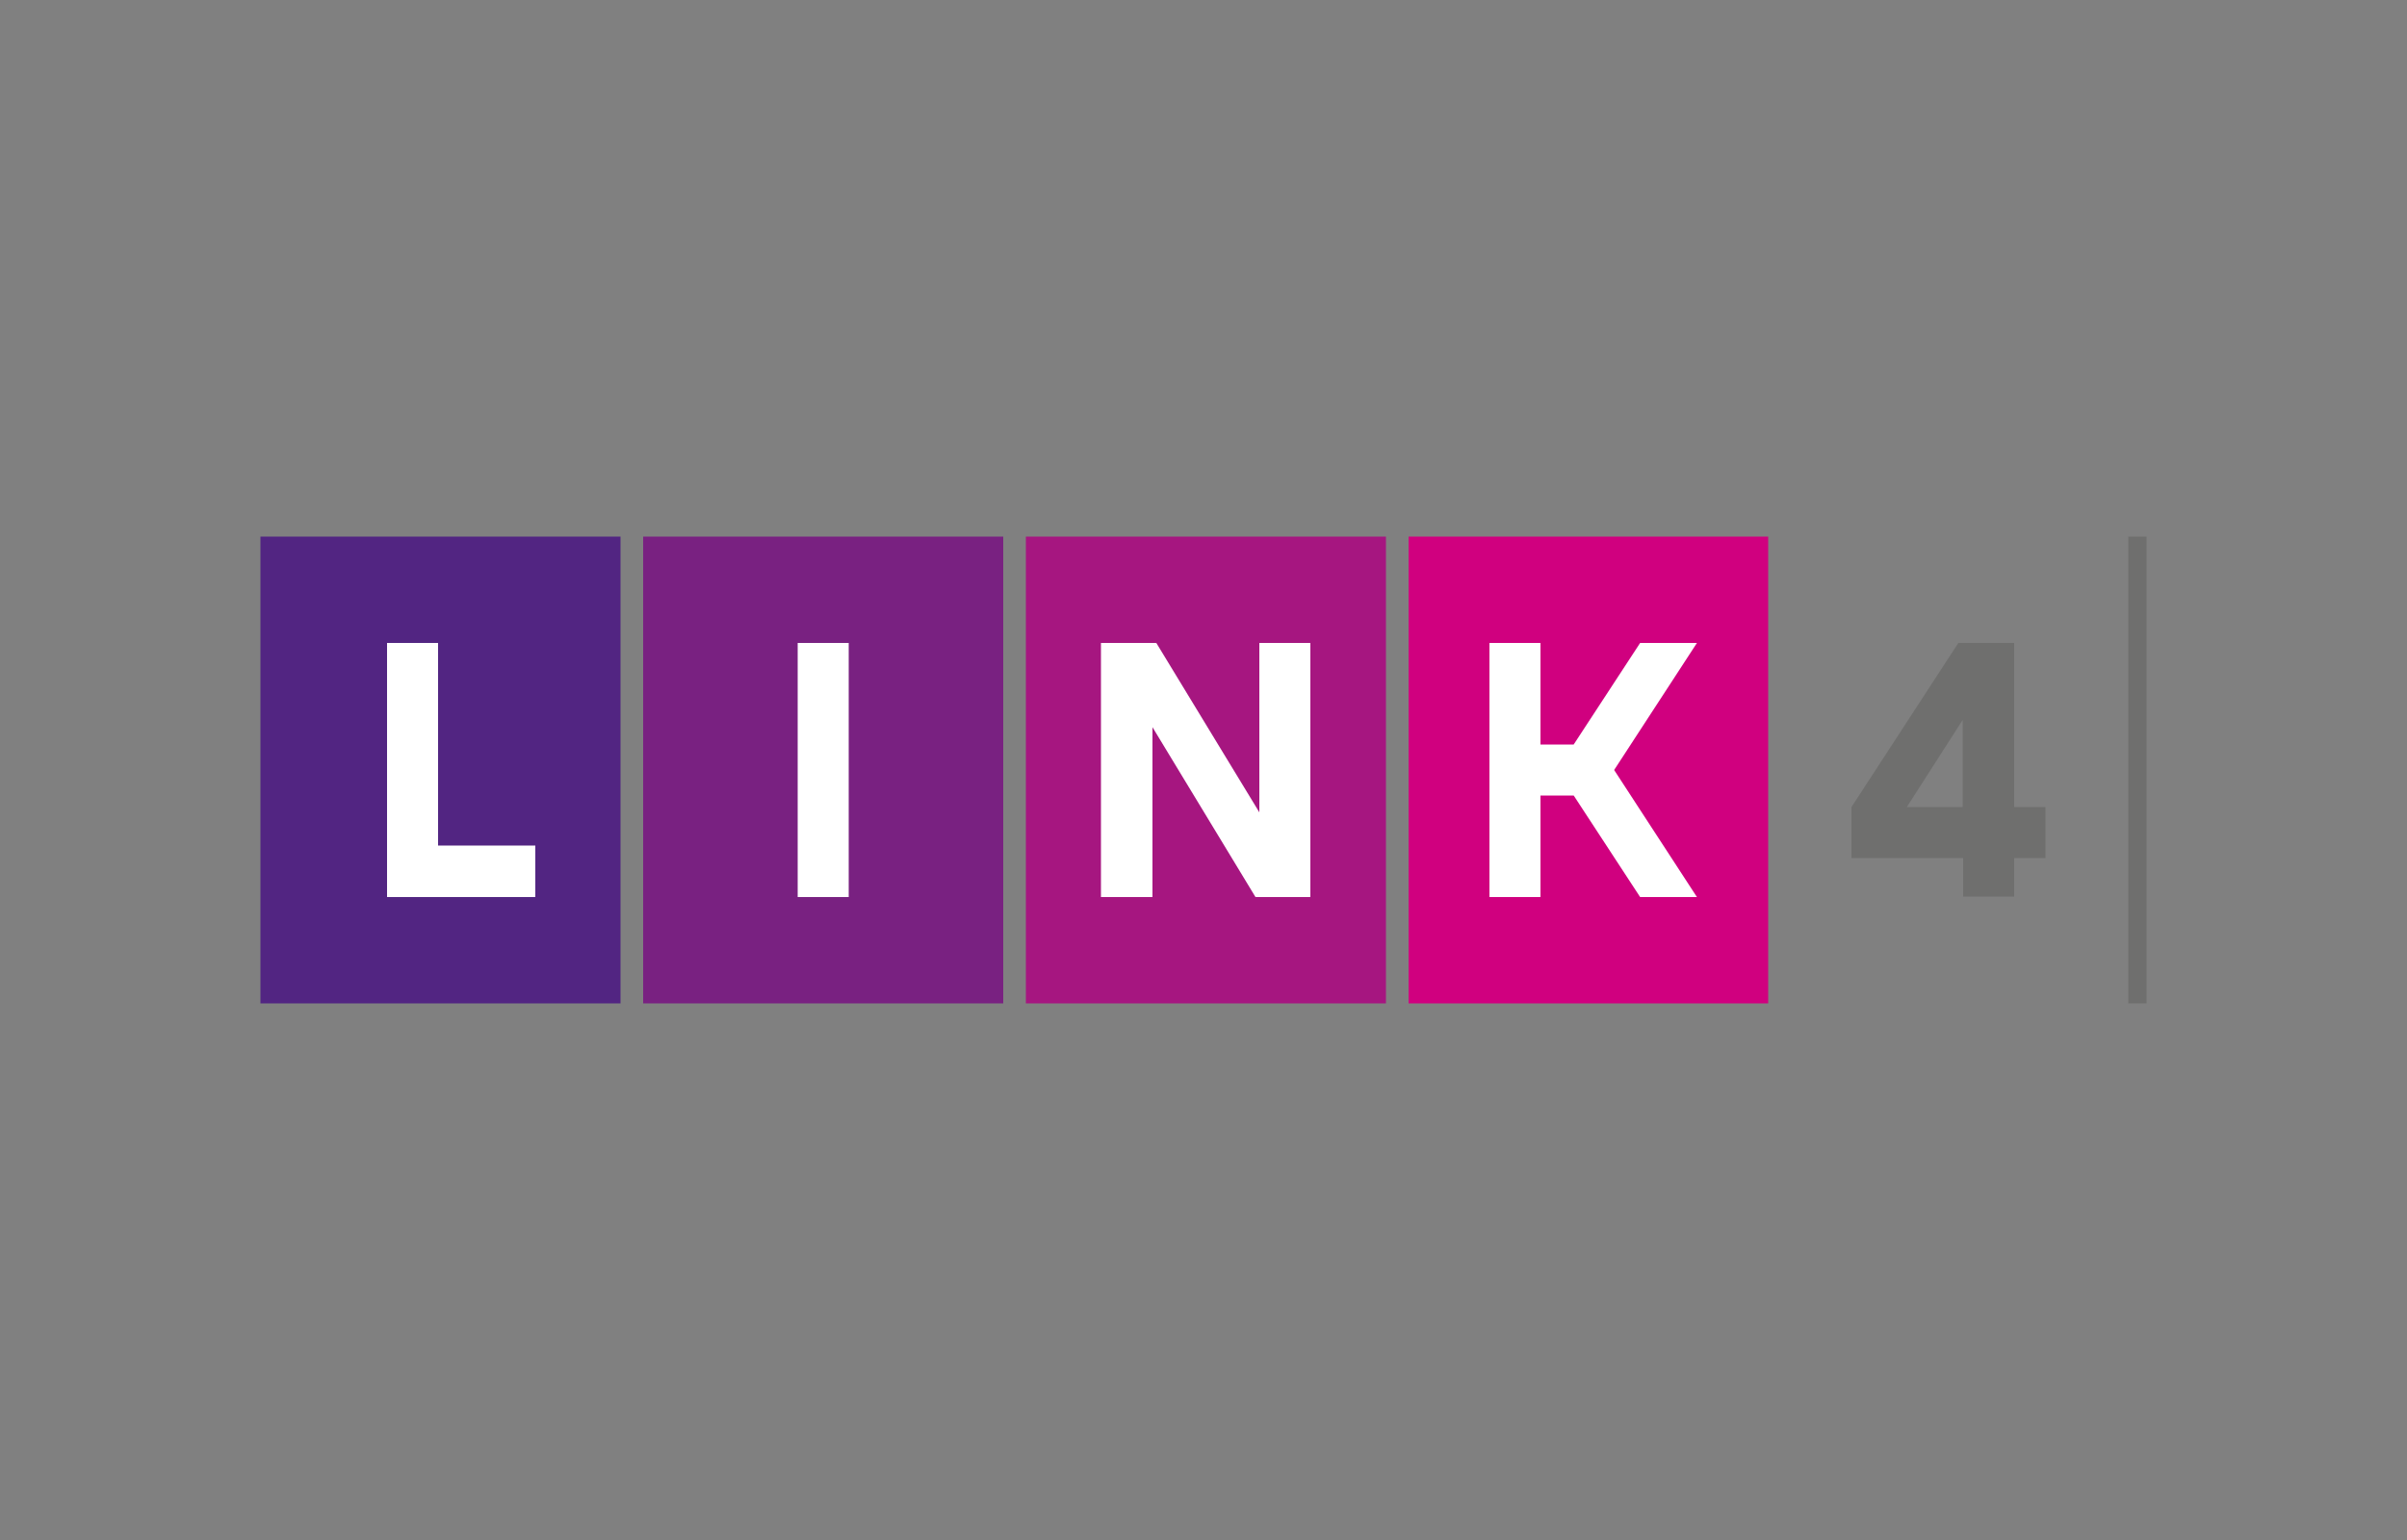
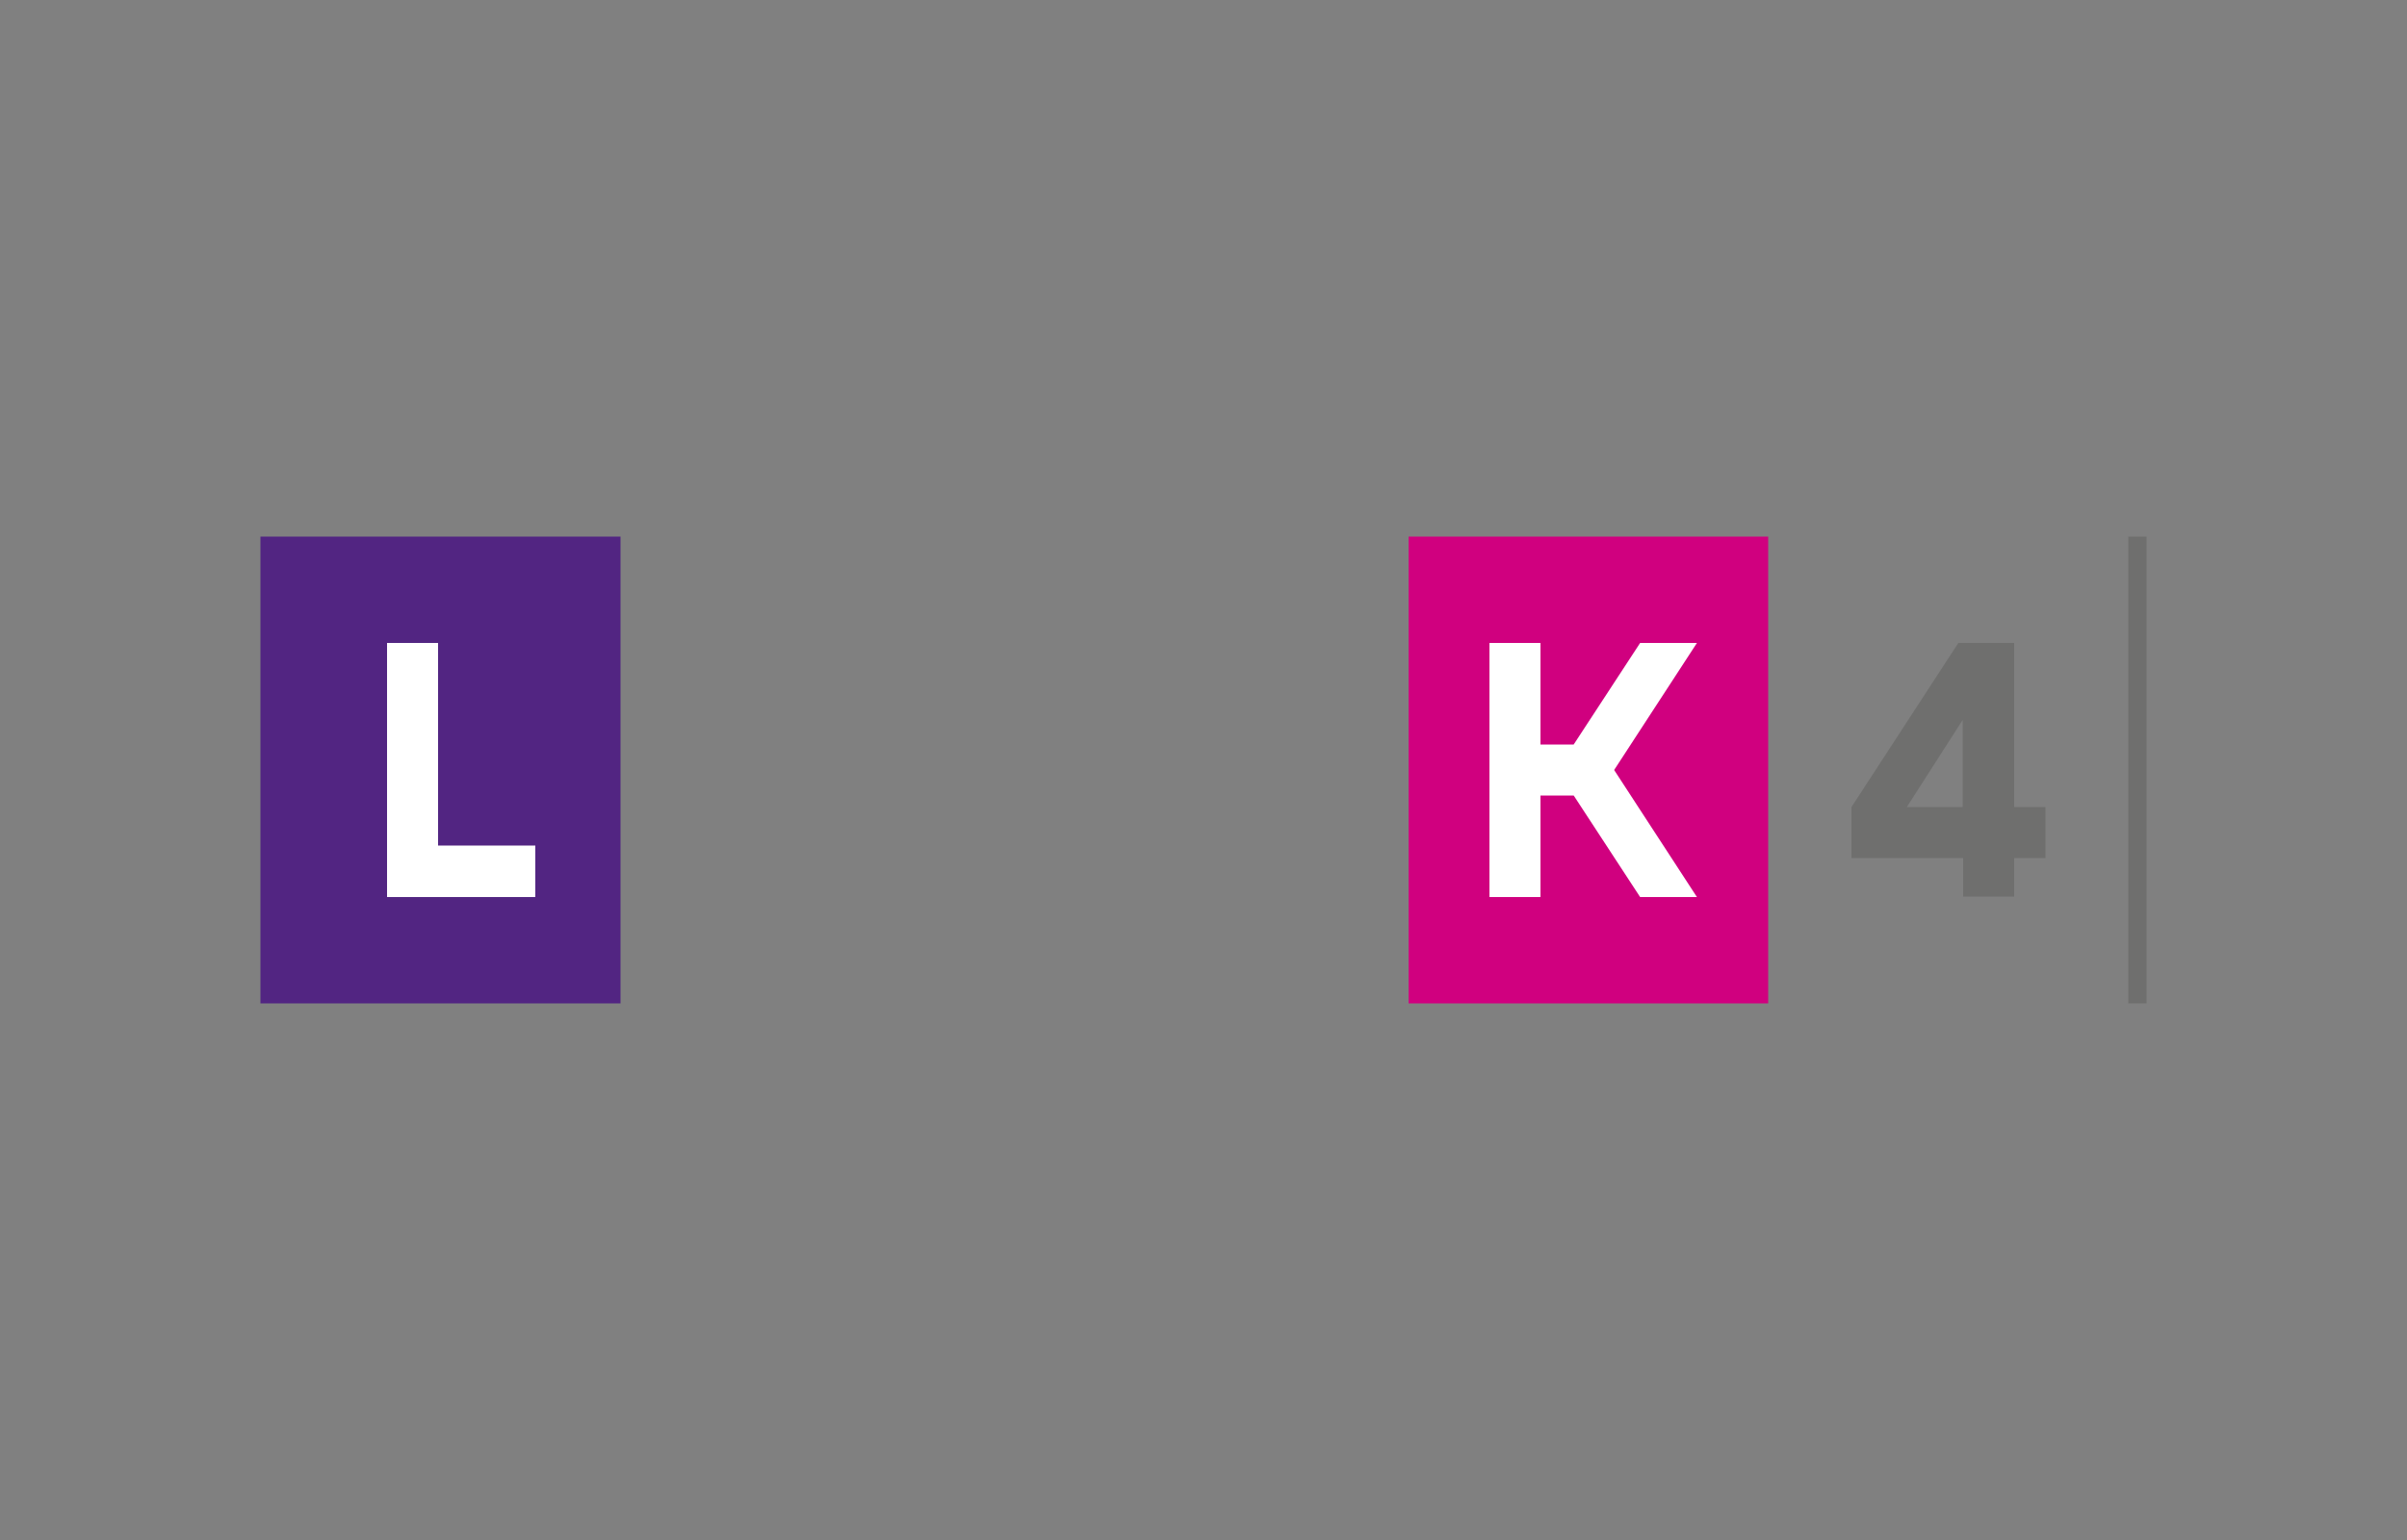
<svg xmlns="http://www.w3.org/2000/svg" id="Warstwa_1" viewBox="0 0 500 320">
  <rect x="0" y="0" width="500" height="320" fill="#808080" stroke="none" />
  <defs>
    <style>      .st0, .st1 {        fill: #6f6f6e;      }      .st2, .st3 {        fill: #fff;      }      .st4 {        fill: #792181;      }      .st3, .st1 {        fill-rule: evenodd;      }      .st5 {        fill: #a61680;      }      .st6 {        fill: #522582;      }      .st7 {        fill: #d0007f;      }    </style>
  </defs>
-   <polygon class="st4" points="133.6 208.5 208.4 208.5 208.4 111.5 133.6 111.5 133.6 208.5 133.6 208.5" />
-   <polygon class="st2" points="165.7 186.4 176.3 186.4 176.3 133.6 165.7 133.6 165.7 186.4 165.7 186.4" />
-   <polygon class="st5" points="213.1 208.5 287.9 208.5 287.9 111.5 213.1 111.5 213.1 208.5 213.1 208.5" />
-   <polygon class="st3" points="261.6 133.6 261.6 168.8 240.2 133.6 228.7 133.6 228.7 186.4 239.4 186.4 239.4 151.1 260.8 186.4 272.2 186.4 272.2 133.6 261.6 133.6 261.6 133.6" />
  <polygon class="st6" points="54.1 208.5 128.9 208.5 128.9 111.5 54.1 111.5 54.1 208.5 54.1 208.5" />
  <polygon class="st3" points="91 175.7 91 133.6 80.4 133.6 80.4 186.4 111.2 186.4 111.2 175.7 91 175.7 91 175.7" />
  <polygon class="st7" points="292.6 208.5 367.3 208.5 367.3 111.5 292.6 111.5 292.6 208.5 292.6 208.5" />
  <polygon class="st3" points="352.5 133.6 340.7 133.6 326.9 154.7 320 154.7 320 133.6 309.4 133.6 309.4 186.4 320 186.4 320 165.3 326.9 165.3 340.7 186.4 352.5 186.4 335.3 160 352.5 133.6 352.5 133.6" />
  <path class="st1" d="M407.7,167.7h-11.6l11.6-18.1v18.1h0ZM418.4,167.7v-34.1h-11.6l-22.2,34.1v10.6h23.2v8h10.6v-8h6.5v-10.6h-6.5Z" />
  <polygon class="st0" points="442.1 208.5 445.9 208.5 445.9 111.5 442.1 111.5 442.1 208.5 442.1 208.5" />
</svg>